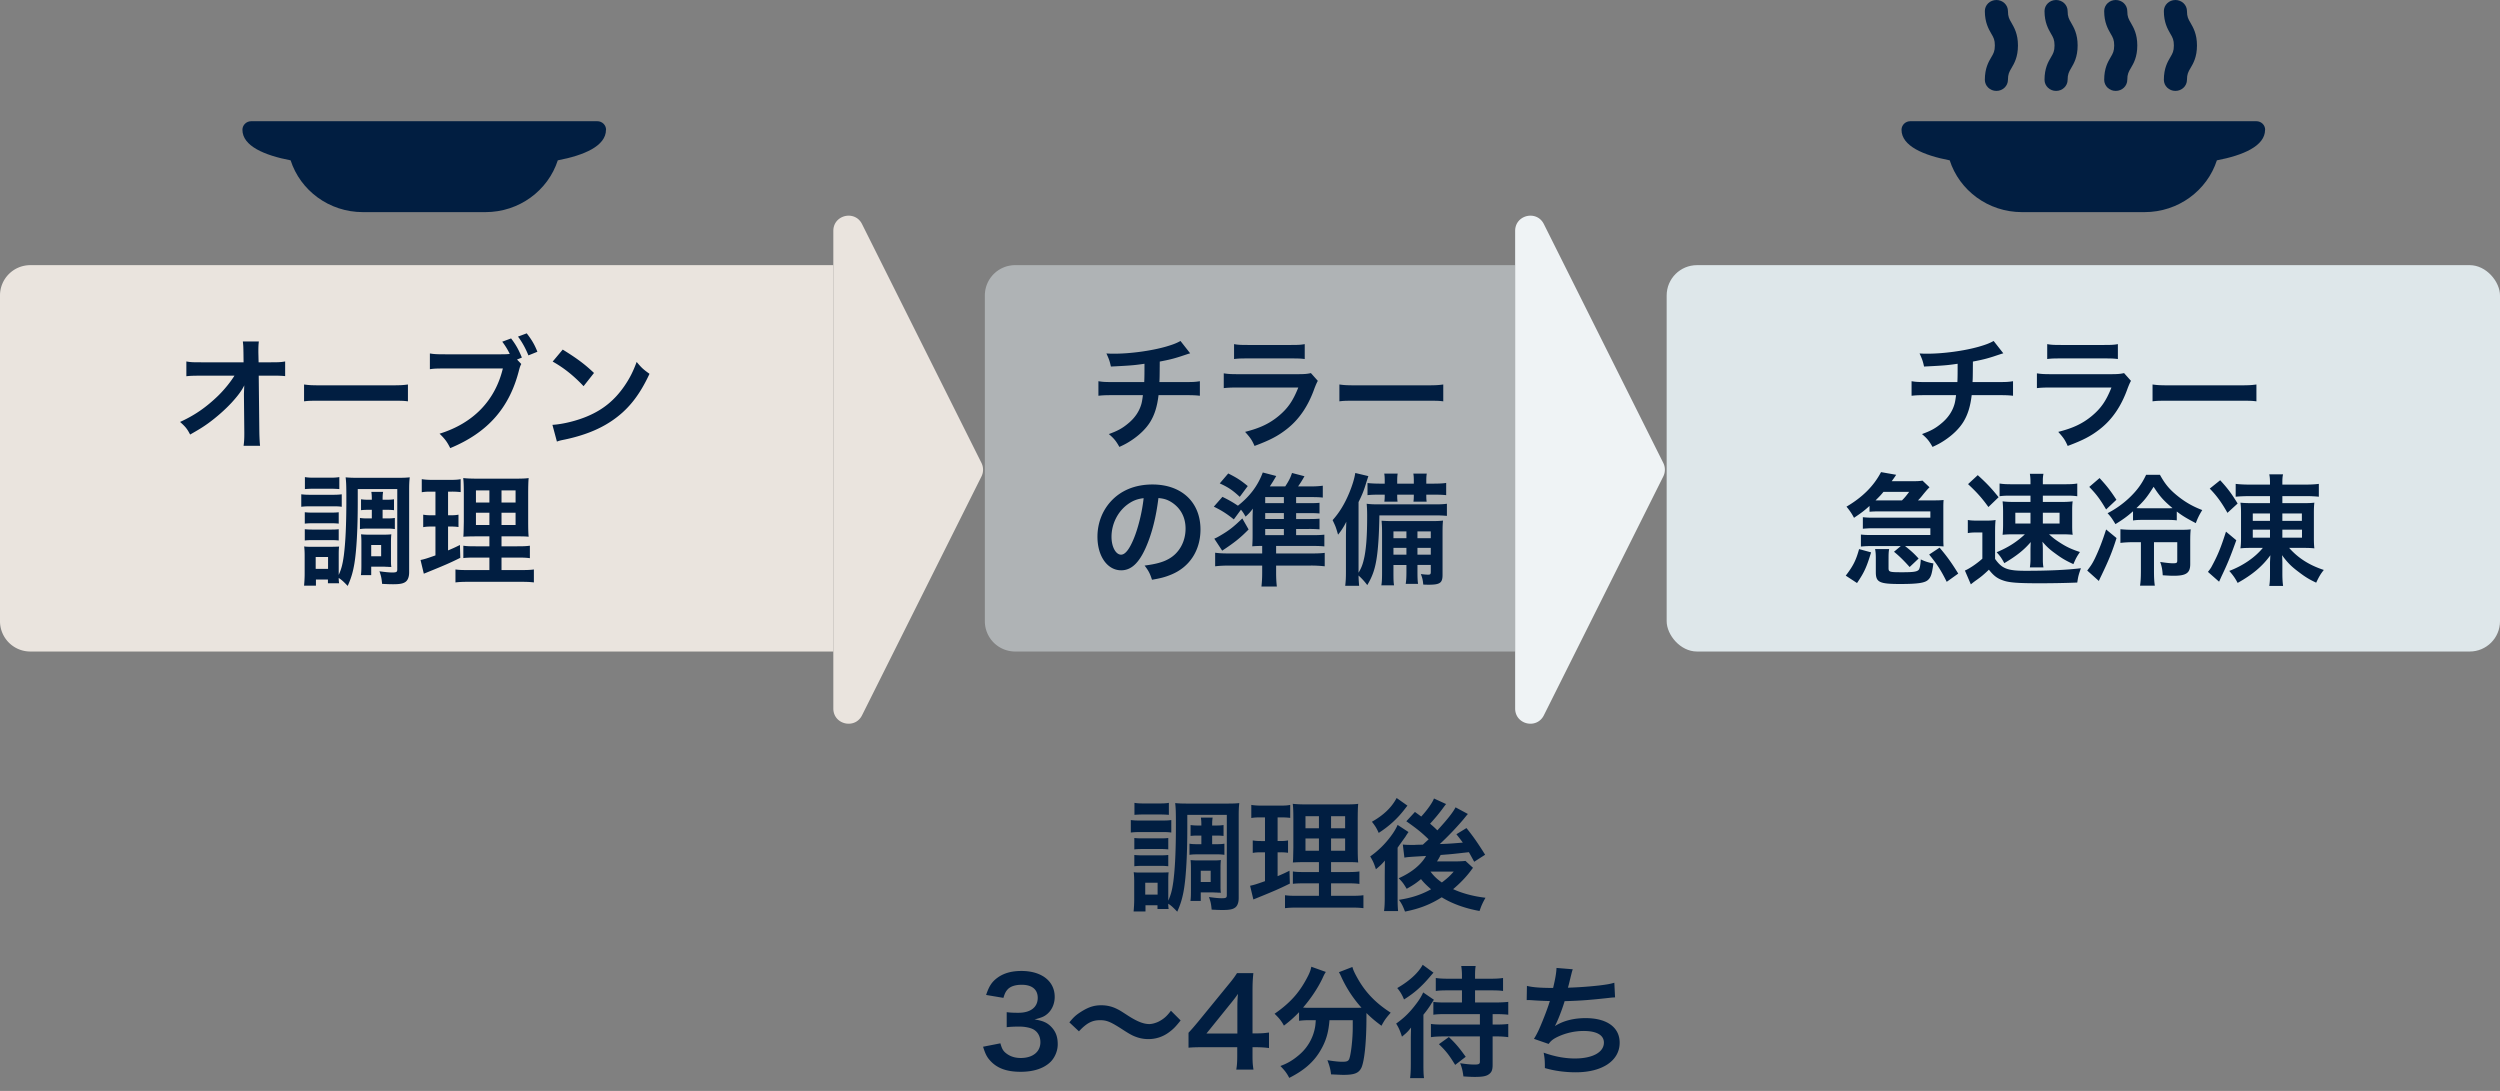
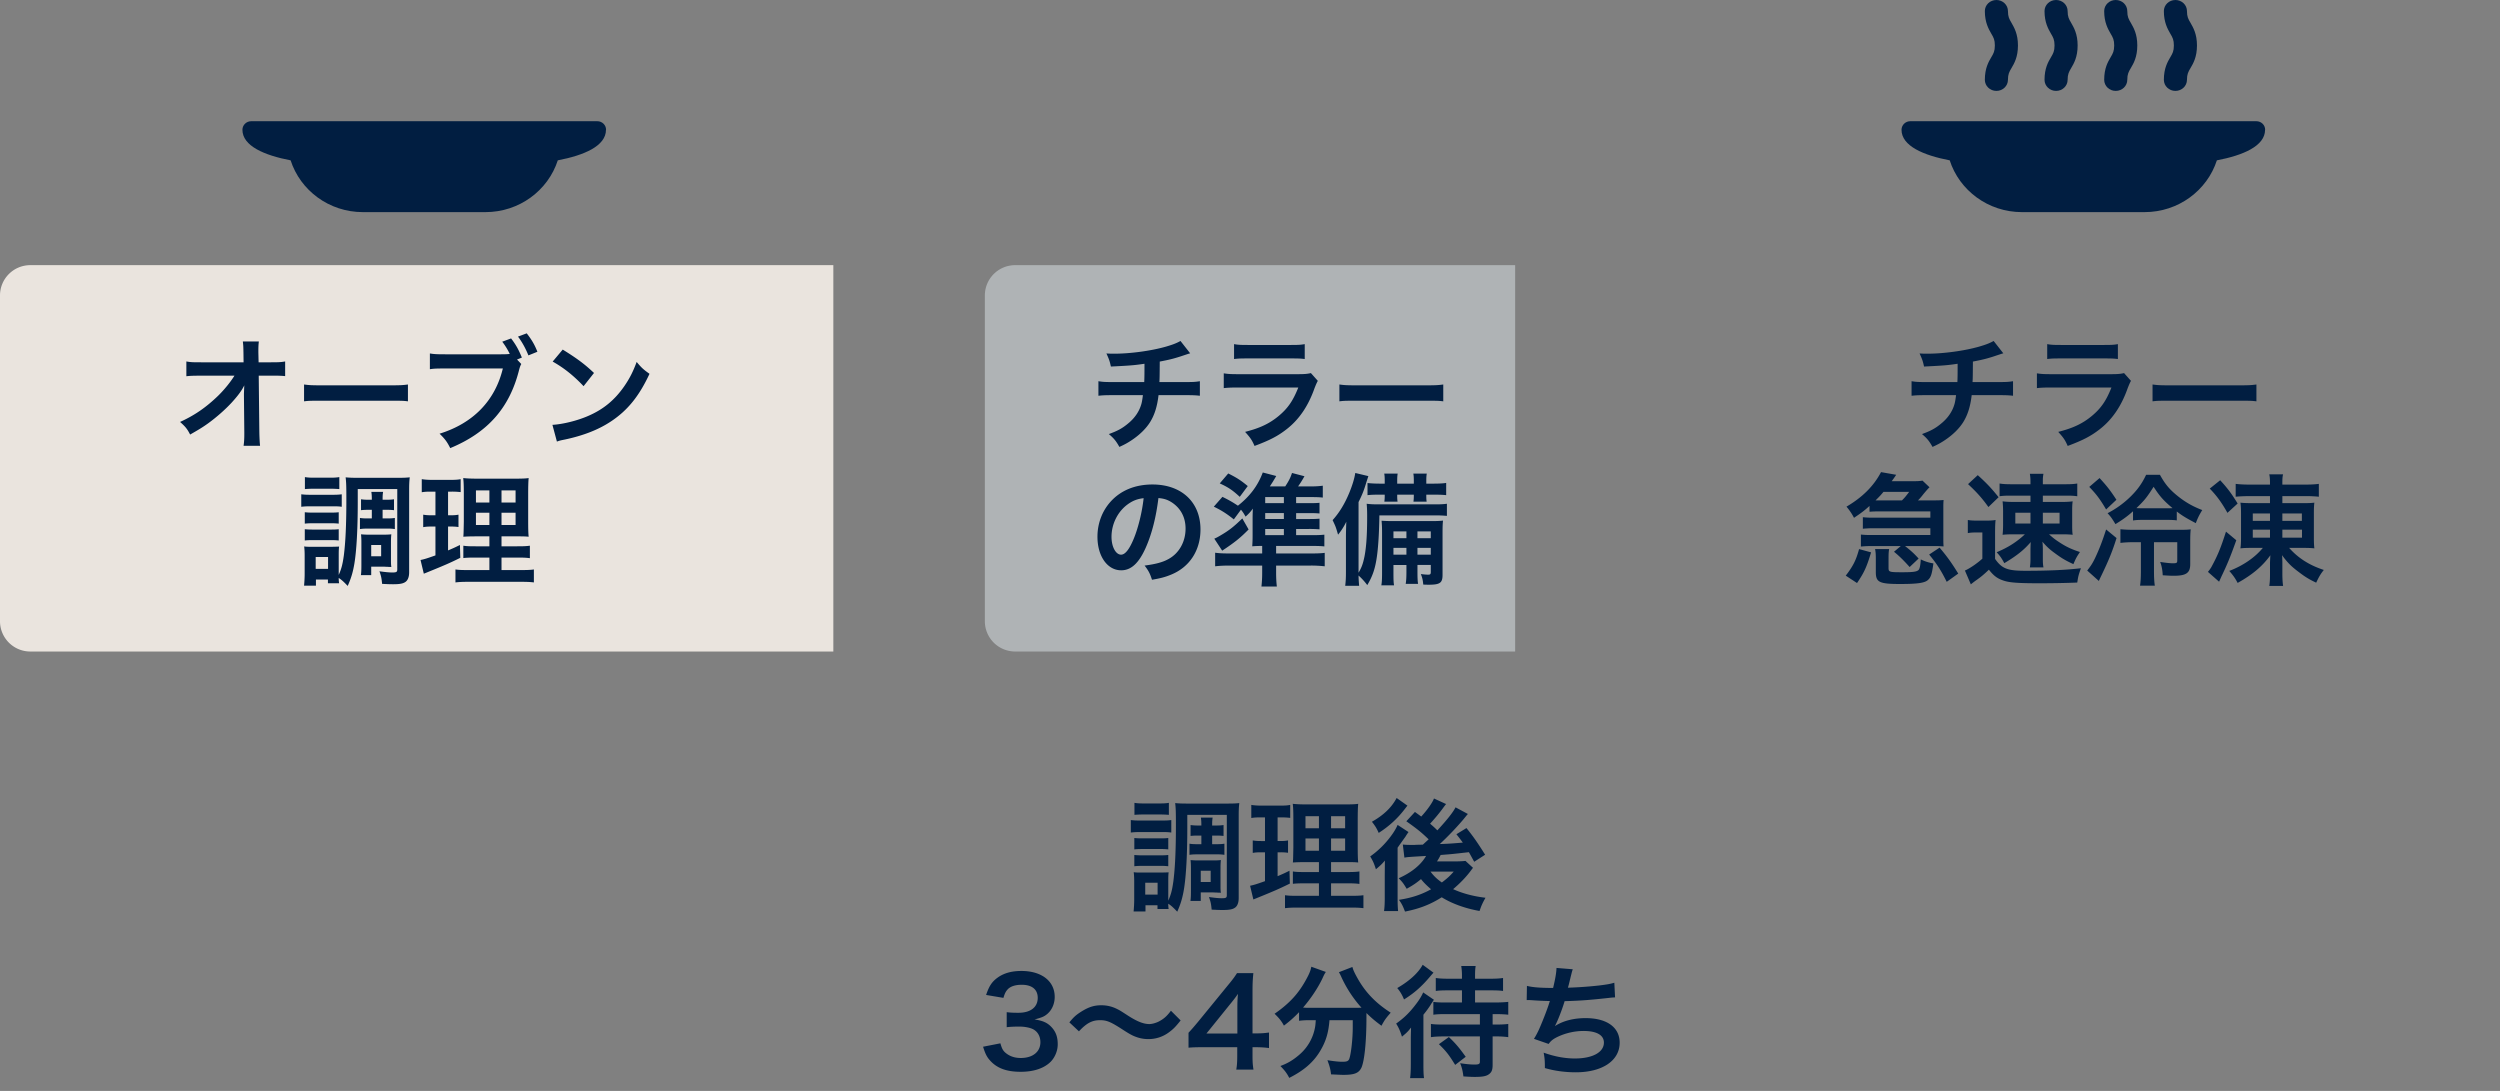
<svg xmlns="http://www.w3.org/2000/svg" width="330" height="144" fill="none">
  <rect width="100%" height="100%" fill="#808080" stroke="none" />
  <path d="M158.58 110.296h-.464c-.4 0-.688.016-.96.048v-1.44c.336.048.608.064.944.064h.48c0-.512-.016-.752-.064-1.04h1.552c-.048.304-.064.464-.064 1.04h.528c.4 0 .688-.016.976-.064v1.44a7.883 7.883 0 0 0-.976-.048h-.528v1.136h.64c.432 0 .688-.016.976-.064v1.472a5.204 5.204 0 0 0-.96-.064h-2.704c-.416 0-.624.016-.944.064v-1.472c.288.048.56.064.944.064h.624v-1.136Zm-1.856-2.736v1.76c0 3.52-.16 6.368-.448 8.096-.192 1.12-.432 1.936-.88 2.928-.512-.544-.832-.832-1.184-1.056 0 .304.016.48.048.704h-1.472v-.496h-1.584v.816h-1.568c.048-.48.08-1.056.08-1.568v-2.368c0-.496-.016-.832-.064-1.248.304.048.464.048 1.088.048h2.56c.752-.016.752-.016.96-.032-.032.256-.048.48-.048 1.136v2.608c.352-.784.512-1.392.672-2.544.224-1.744.336-4.048.336-7.424 0-1.728-.016-2.24-.096-2.912.496.048.864.064 1.696.064h5.088c.864 0 1.232-.016 1.68-.064-.064.528-.08.976-.08 1.808v10.736c0 .576-.16 1.008-.448 1.232-.304.24-.752.336-1.648.336-.512 0-.832-.016-1.472-.048-.08-.768-.112-.96-.352-1.664.768.112 1.296.16 1.68.16.56 0 .672-.064.672-.4V107.56h-5.216Zm-5.552 8.96v1.568h1.632v-1.568h-1.632Zm-1.424-8.96v-1.584c.384.064.656.08 1.296.08h1.952c.624 0 .912-.016 1.296-.08v1.584c-.432-.032-.72-.048-1.296-.048h-1.952c-.576 0-.912.016-1.296.048Zm-.48 2.336v-1.648c.4.048.672.064 1.296.064h2.752c.672 0 .912-.016 1.296-.064v1.648c-.336-.048-.56-.064-1.216-.064h-2.832c-.56 0-.912.016-1.296.064Zm.464 2.224v-1.504c.304.032.512.048 1.008.048h2.496c.496 0 .704-.016.976-.048v1.504a7.706 7.706 0 0 0-.976-.048h-2.496c-.496 0-.72.016-1.008.048Zm0 2.224v-1.488c.304.032.512.048 1.008.048h2.48c.512 0 .72-.016.992-.048v1.488a7.928 7.928 0 0 0-1.008-.048h-2.464c-.48 0-.72.016-1.008.048Zm11.376.24V117c0 .432.016.624.048.848-.144-.016-.192-.016-.352-.016-.16-.016-.256-.016-.336-.016-.208-.016-.336-.016-.384-.016H158.5v1.12h-1.36c.048-.32.064-.704.064-1.312v-2.976c0-.496-.016-.768-.048-1.104.336.032.608.048 1.072.048h1.856c.528 0 .816-.016 1.072-.048-.032.304-.048.56-.048 1.056Zm-2.608.352v1.488h1.312v-1.488H158.5Zm15.6 3.312V116.6h-1.776c-.912 0-1.248.016-1.664.064v-1.632c.4.064.72.08 1.648.08h1.792V113.8h-1.52c-1.072 0-1.44.016-1.92.048.032-.368.032-.368.064-1.984v-3.616c0-1.088-.016-1.616-.08-2.144.608.064 1.12.08 2.16.08h4.416c1.184 0 1.664-.016 2.064-.08-.048.464-.064 1.216-.064 2.192v3.408c0 1.12.016 1.68.064 2.144-.528-.048-.784-.048-1.744-.048h-1.84v1.312h2.048c.88 0 1.232-.016 1.696-.08v1.648c-.464-.064-.864-.08-1.68-.08H175.7v1.648h2.576c.848 0 1.264-.016 1.696-.08v1.712c-.512-.064-.944-.08-1.808-.08h-6.736c-.848 0-1.264.016-1.808.08v-1.712c.432.064.784.08 1.616.08h2.864Zm0-10.512h-1.776v1.6h1.776v-1.6Zm1.6 0v1.6h1.856v-1.6H175.7Zm-1.6 2.944h-1.776v1.616h1.776v-1.616Zm1.6 0v1.616h1.856v-1.616H175.7Zm-8.72-2.784h-.608c-.512 0-.8.016-1.2.08v-1.728c.384.064.8.096 1.456.096h2.256c.64 0 1.024-.016 1.424-.096v1.712a9.278 9.278 0 0 0-1.184-.064h-.48v3.12h.368c.416 0 .656-.016 1.008-.08v1.632a6.677 6.677 0 0 0-1.008-.064h-.368v3.152c.672-.288.864-.368 1.568-.72l.048 1.696c-1.392.688-2.016.96-4.496 1.968l-.32.128-.432-1.808c.544-.112.88-.224 1.968-.608v-3.808h-.528c-.464 0-.72.016-1.088.08v-1.648c.384.064.624.08 1.12.08h.496v-3.12Zm22.304-2.496 1.6.736c-.144.176-.144.176-.416.544-.4.56-1.104 1.408-1.696 2.048.448.384.608.528.96.88 1.328-1.44 2.08-2.4 2.4-3.04l1.632.88c-.112.112-.224.256-.576.688a39.573 39.573 0 0 1-3.136 3.28c1.248-.048 1.248-.048 3.04-.192-.256-.352-.4-.544-.848-1.104l1.328-.816c.896 1.104 1.536 2.032 2.464 3.52l-1.44.928c-.384-.688-.48-.88-.704-1.264-2.272.256-2.272.256-3.728.368a6.963 6.963 0 0 1-.48.848h2.464c.528 0 1.008-.032 1.296-.064l.992.912c-.112.144-.144.176-.256.336-.624.848-1.456 1.712-2.368 2.48 1.232.56 2.656.944 4.272 1.136-.384.688-.528.992-.784 1.744-1.904-.336-3.664-.976-4.992-1.808-1.488.944-2.912 1.504-4.848 1.888-.304-.784-.416-1.008-.8-1.552 1.664-.256 2.928-.672 4.24-1.392-.624-.544-1.008-.928-1.328-1.344-.624.528-1.04.8-1.888 1.28-.448-.736-.528-.848-1.056-1.392 1.696-.752 2.944-1.776 3.616-2.944-2.416.144-2.416.144-2.864.224l-.208-1.728c.304.032.592.048.976.048h.576c.24-.016.24-.016 1.088-.032l.768-.704c-.928-.896-1.472-1.344-2.944-2.384l1.136-1.232c.416.304.528.384.832.608.768-.832 1.488-1.84 1.68-2.384Zm2.608 9.648h-3.072c.48.624.848.976 1.504 1.44.704-.528 1.088-.88 1.568-1.44Zm-7.536-9.712 1.424 1.008c-.592.768-.608.784-1.008 1.248-.784.88-1.728 1.68-2.784 2.352-.272-.624-.48-.944-.896-1.472 1.536-.864 2.608-1.888 3.264-3.136Zm-1.568 10.224.016-1.968c-.304.384-.64.704-1.184 1.152-.272-.848-.4-1.104-.752-1.696 1.024-.72 1.92-1.6 2.656-2.576.464-.608.784-1.152.96-1.584l1.44.944a7.784 7.784 0 0 0-.432.656c-.032.032-.096.128-.192.256-.288.416-.688.96-.816 1.152v6.48c0 .896.016 1.36.064 1.888h-1.856c.064-.432.096-.96.096-1.76v-2.944Zm-53.023 22.608 2.288-.448c.208.736.352.992.752 1.312.528.416 1.168.624 1.936.624 1.584 0 2.592-.816 2.592-2.08 0-.736-.32-1.344-.896-1.68-.384-.224-1.136-.384-1.84-.384-.704 0-1.168.016-1.712.08v-1.984c.512.064.864.08 1.552.08 1.6 0 2.544-.736 2.544-1.968 0-1.104-.752-1.728-2.112-1.728-.784 0-1.36.176-1.744.496-.32.304-.48.576-.672 1.232l-2.288-.384c.4-1.184.768-1.744 1.52-2.288.816-.592 1.856-.88 3.136-.88 2.672 0 4.4 1.344 4.4 3.424 0 .96-.416 1.84-1.104 2.352-.352.272-.704.4-1.552.624 1.136.176 1.728.448 2.288 1.072.528.592.768 1.264.768 2.208 0 .864-.368 1.744-.96 2.336-.88.848-2.224 1.296-3.936 1.296-1.872 0-3.152-.48-4.064-1.52-.4-.448-.608-.864-.896-1.792Zm12.655-2.032-1.264-1.184c.592-.72.88-.976 1.584-1.424.976-.608 1.696-.832 2.624-.832a4.49 4.49 0 0 1 2.064.48c.416.208.416.208 1.456.88 1.216.784 2.064 1.12 2.832 1.12.336 0 .8-.128 1.184-.304.688-.352 1.104-.704 1.664-1.456l1.28 1.28c-.656.832-.992 1.168-1.52 1.552a4.493 4.493 0 0 1-2.768.912c-.48 0-.976-.08-1.408-.224-.624-.208-.944-.368-2.192-1.184-1.408-.896-1.904-1.088-2.752-1.088-1.04 0-1.776.384-2.784 1.472Zm25.088.16v2.048c-.592-.08-.928-.096-1.6-.112h-.576v1.136c0 .816.032 1.232.128 1.824h-2.272c.096-.56.128-1.056.128-1.856v-1.104h-4.432c-.944 0-1.456.016-2 .064v-1.968c.544-.592.72-.8 1.28-1.472l3.792-4.64c.704-.848.96-1.184 1.328-1.76h2.16c-.096.928-.112 1.488-.112 2.704v5.248h.56c.64 0 1.024-.032 1.616-.112Zm-4.176.128v-3.312c0-.752.016-1.264.08-1.92-.32.464-.512.72-1.088 1.424l-3.072 3.808h4.08Zm10.351-1.76h-.848c-.544 0-.944.032-1.36.08v-1.136a15.905 15.905 0 0 1-2 1.776c-.272-.544-.656-1.024-1.232-1.568 1.984-1.376 3.184-2.688 4.208-4.592.384-.704.56-1.136.64-1.616l1.92.688c-.16.24-.24.384-.432.816-.592 1.264-1.536 2.688-2.576 3.888.432.032.512.032.832.032h5.888c.384 0 .608 0 .992-.016a15.996 15.996 0 0 1-2.64-4.016 6.563 6.563 0 0 0-.336-.672l1.776-.688c.112.416.272.752.624 1.392 1.056 1.92 2.432 3.36 4.432 4.64-.672.784-.8.96-1.216 1.728-.88-.656-1.28-.992-1.984-1.68v.544c0 3.312-.272 5.84-.672 6.688-.352.704-.928.928-2.352.928-.32 0-.576-.016-1.648-.064-.08-.704-.192-1.088-.48-1.872.768.128 1.472.208 1.936.208.592 0 .768-.064.912-.304.24-.48.496-2.592.496-4.256v-.928h-3.072c-.128 1.664-.48 2.832-1.248 4.096-.88 1.472-2.176 2.576-4.064 3.52-.304-.592-.56-.944-1.168-1.568.992-.368 1.648-.768 2.48-1.472a6.19 6.19 0 0 0 2.096-3.648c.048-.272.064-.464.096-.928Zm19.296-3.936h-1.872c-.72 0-1.12.016-1.584.08v-1.712c.448.064.912.096 1.648.096h1.808v-.448c0-.448-.032-.816-.096-1.232h1.904c-.064.4-.08.752-.08 1.248v.432h2.048c.736 0 1.184-.032 1.648-.096v1.712c-.464-.064-.864-.08-1.616-.08h-2.08v1.6h2.656c.72 0 1.232-.032 1.728-.08v1.696c-.4-.048-.912-.08-1.696-.08h-.368v1.376h.384c.752 0 1.184-.016 1.68-.08v1.744a11.55 11.55 0 0 0-1.648-.096h-.416v3.728c0 .704-.128 1.008-.512 1.28-.336.24-.832.336-1.84.336-.4 0-.736-.016-1.504-.064-.096-.72-.192-1.152-.432-1.744.864.128 1.376.176 1.92.176s.688-.08.688-.384v-3.328h-4.8c-.688 0-1.184.032-1.664.096v-1.744c.464.064.88.08 1.568.08h4.896v-1.376h-4.576c-.72 0-1.12.016-1.568.08v-1.696c.464.064.848.08 1.568.08h2.208v-1.6Zm-5.184-3.376 1.424 1.04c-.16.176-.16.176-.448.512-1.104 1.312-2.096 2.192-3.44 3.024-.256-.624-.528-1.072-.896-1.504 1.6-.928 2.768-1.984 3.36-3.072Zm-1.568 13.072v-3.056c0-.528 0-.56.032-1.728-.448.56-.528.64-1.2 1.2-.256-.8-.432-1.184-.768-1.728 1.104-.784 1.824-1.504 2.688-2.656.4-.528.688-1.008.88-1.456l1.424.976c-.128.16-.128.16-.208.304 0 0-.048.064-.096.144a.67.67 0 0 0-.128.208c-.304.464-.544.8-.96 1.312v6.496c0 .88.016 1.424.08 1.872h-1.84c.064-.448.096-1.024.096-1.888Zm7.248-.928-1.392 1.072c-.848-1.376-1.184-1.792-2.144-2.736l1.312-.944c.912.88 1.312 1.344 2.224 2.608Zm8.048-7.488.032-1.872c.736.192 1.808.272 3.456.272.304-1.28.416-1.952.448-2.64l2.144.176c-.096.288-.096.288-.256.928-.288 1.2-.288 1.2-.384 1.504a52.082 52.082 0 0 0 4.08-.288c1.184-.144 1.488-.208 2.048-.368l.096 1.936c-.368.016-.512.032-.928.08-2.32.256-3.728.368-5.728.416-.336 1.136-.944 2.672-1.264 3.248v.032c1.072-.688 2.464-1.04 4.032-1.04 2.816 0 4.496 1.216 4.496 3.248 0 2.368-2.288 3.904-5.792 3.904-1.424 0-2.832-.192-4.08-.56 0-.912-.016-1.232-.16-2.032 1.44.512 2.784.768 4.128.768 2.32 0 3.824-.816 3.824-2.096 0-.992-.96-1.536-2.688-1.536a8.09 8.09 0 0 0-3.44.784c-.592.288-.88.528-1.168.928l-1.936-.672c.24-.384.512-.88.752-1.44.528-1.216 1.12-2.768 1.344-3.552a40.675 40.675 0 0 1-2.416-.112c-.224-.016-.384-.016-.512-.016h-.128Z" fill="#011E41" />
  <path d="M0 39a4 4 0 0 1 4-4h106v51H4a4 4 0 0 1-4-4V39Z" fill="#EAE4DE" />
  <path d="M32.2 52.24v-.224c0-.08.032-.896.048-1.152-.336.688-.832 1.36-1.632 2.24-.88.96-2.048 1.984-3.152 2.784-.624.448-1.152.784-2.368 1.472-.384-.752-.624-1.04-1.328-1.664 1.904-.864 3.44-1.92 5.04-3.472.816-.8 1.616-1.792 2.144-2.64h-4.384c-1.2.016-1.392.016-1.968.08v-1.952c.608.112.88.112 2.016.112h5.536l-.016-1.28c-.016-.864-.016-.864-.08-1.472h2.112c-.048.416-.064.704-.064 1.36v.096l.032 1.296h1.616c1.072 0 1.328-.016 1.888-.112v1.936c-.48-.048-.848-.064-1.84-.064h-1.648l.08 7.424c.016.784.048 1.392.096 1.84h-2.176c.064-.448.096-.88.096-1.536v-.288L32.2 52.24Zm7.936.736v-2.224c.704.096 1.008.112 2.592.112h8.528c1.584 0 1.888-.016 2.592-.112v2.224c-.64-.08-.816-.08-2.608-.08h-8.496c-1.792 0-1.968 0-2.608.08Zm28.112-5.52.56.592c-.128.24-.176.384-.272.72-1.248 5.04-4.128 8.32-9.104 10.384-.416-.832-.688-1.2-1.408-1.904 4.432-1.376 7.328-4.352 8.352-8.608H58.76c-1.184 0-1.488.016-2.016.096v-2.08c.576.096.96.112 2.048.112h7.344c.576 0 .848-.016 1.152-.048a9.162 9.162 0 0 0-.992-1.616l1.168-.432c.624.816.992 1.472 1.424 2.528l-.64.256Zm2.688-1.024-1.184.48c-.384-.944-.832-1.76-1.376-2.48L69.528 44c.656.848 1.04 1.488 1.408 2.432Zm2.016 1.296 1.328-1.584c1.904 1.184 2.896 1.92 4.128 3.088l-1.376 1.744c-1.28-1.36-2.592-2.416-4.08-3.248Zm.56 10.56-.592-2.208c1.376-.08 3.28-.544 4.736-1.184 2-.864 3.488-2.096 4.752-3.92.704-1.024 1.152-1.904 1.632-3.2.624.752.88.992 1.696 1.568-1.36 2.928-2.88 4.816-5.072 6.272-1.632 1.088-3.616 1.872-6.096 2.4-.64.128-.688.144-1.056.272ZM49.08 67.296h-.464c-.4 0-.688.016-.96.048v-1.44c.336.048.608.064.944.064h.48c0-.512-.016-.752-.064-1.04h1.552c-.048.304-.064.464-.064 1.04h.528c.4 0 .688-.016.976-.064v1.44a7.883 7.883 0 0 0-.976-.048h-.528v1.136h.64c.432 0 .688-.016.976-.064v1.472a5.204 5.204 0 0 0-.96-.064h-2.704c-.416 0-.624.016-.944.064v-1.472c.288.048.56.064.944.064h.624v-1.136Zm-1.856-2.736v1.76c0 3.52-.16 6.368-.448 8.096-.192 1.12-.432 1.936-.88 2.928-.512-.544-.832-.832-1.184-1.056 0 .304.016.48.048.704h-1.472v-.496h-1.584v.816h-1.568c.048-.48.08-1.056.08-1.568v-2.368c0-.496-.016-.832-.064-1.248.304.048.464.048 1.088.048h2.56c.752-.016.752-.016.96-.032-.032.256-.048.48-.048 1.136v2.608c.352-.784.512-1.392.672-2.544.224-1.744.336-4.048.336-7.424 0-1.728-.016-2.24-.096-2.912.496.048.864.064 1.696.064h5.088c.864 0 1.232-.016 1.68-.064-.064.528-.08.976-.08 1.808v10.736c0 .576-.16 1.008-.448 1.232-.304.24-.752.336-1.648.336-.512 0-.832-.016-1.472-.048-.08-.768-.112-.96-.352-1.664.768.112 1.296.16 1.68.16.56 0 .672-.064.672-.4V64.56h-5.216Zm-5.552 8.96v1.568h1.632V73.52h-1.632Zm-1.424-8.96v-1.584c.384.064.656.08 1.296.08h1.952c.624 0 .912-.016 1.296-.08v1.584c-.432-.032-.72-.048-1.296-.048h-1.952c-.576 0-.912.016-1.296.048Zm-.48 2.336v-1.648c.4.048.672.064 1.296.064h2.752c.672 0 .912-.016 1.296-.064v1.648c-.336-.048-.56-.064-1.216-.064h-2.832c-.56 0-.912.016-1.296.064Zm.464 2.224v-1.504c.304.032.512.048 1.008.048h2.496c.496 0 .704-.016.976-.048v1.504a7.706 7.706 0 0 0-.976-.048H41.24c-.496 0-.72.016-1.008.048Zm0 2.224v-1.488c.304.032.512.048 1.008.048h2.48c.512 0 .72-.016.992-.048v1.488a7.928 7.928 0 0 0-1.008-.048H41.24c-.48 0-.72.016-1.008.048Zm11.376.24V74c0 .432.016.624.048.848-.144-.016-.192-.016-.352-.016-.16-.016-.256-.016-.336-.016-.208-.016-.336-.016-.384-.016H49v1.12h-1.36c.048-.32.064-.704.064-1.312v-2.976c0-.496-.016-.768-.048-1.104.336.032.608.048 1.072.048h1.856c.528 0 .816-.016 1.072-.048-.032.304-.048.56-.048 1.056ZM49 71.936v1.488h1.312v-1.488H49Zm15.6 3.312V73.6h-1.776c-.912 0-1.248.016-1.664.064v-1.632c.4.064.72.08 1.648.08H64.6V70.8h-1.52c-1.072 0-1.44.016-1.92.048.032-.368.032-.368.064-1.984v-3.616c0-1.088-.016-1.616-.08-2.144.608.064 1.12.08 2.16.08h4.416c1.184 0 1.664-.016 2.064-.08-.048.464-.064 1.216-.064 2.192v3.408c0 1.12.016 1.68.064 2.144-.528-.048-.784-.048-1.744-.048H66.2v1.312h2.048c.88 0 1.232-.016 1.696-.08v1.648c-.464-.064-.864-.08-1.68-.08H66.2v1.648h2.576c.848 0 1.264-.016 1.696-.08v1.712c-.512-.064-.944-.08-1.808-.08h-6.736c-.848 0-1.264.016-1.808.08v-1.712c.432.064.784.08 1.616.08H64.6Zm0-10.512h-1.776v1.6H64.6v-1.6Zm1.6 0v1.6h1.856v-1.6H66.2Zm-1.6 2.944h-1.776v1.616H64.6V67.68Zm1.6 0v1.616h1.856V67.68H66.2Zm-8.72-2.784h-.608c-.512 0-.8.016-1.2.08v-1.728c.384.064.8.096 1.456.096h2.256c.64 0 1.024-.016 1.424-.096v1.712a9.278 9.278 0 0 0-1.184-.064h-.48v3.12h.368c.416 0 .656-.016 1.008-.08v1.632a6.677 6.677 0 0 0-1.008-.064h-.368v3.152c.672-.288.864-.368 1.568-.72l.048 1.696c-1.392.688-2.016.96-4.496 1.968l-.32.128-.432-1.808c.544-.112.88-.224 1.968-.608v-3.808h-.528c-.464 0-.72.016-1.088.08v-1.648c.384.064.624.08 1.12.08h.496v-3.12Z" fill="#011E41" />
  <path d="M130 39a4 4 0 0 1 4-4h66v51h-66a4 4 0 0 1-4-4V39Z" fill="#DEE7EA" fill-opacity=".5" />
  <path d="m155.824 45.008 1.28 1.632c-.192.048-.192.048-1.344.432-.912.288-1.424.416-2.672.656-.016 2.16-.016 2.16-.048 2.704h3.392c1.088 0 1.36-.016 1.952-.112v1.92c-.592-.064-.896-.08-1.92-.08h-3.536c-.176 1.488-.512 2.56-1.072 3.488-.56.928-1.488 1.824-2.608 2.544-.448.288-.752.464-1.488.8-.464-.816-.72-1.12-1.392-1.696 1.152-.416 1.76-.752 2.48-1.344.96-.768 1.568-1.68 1.84-2.72.064-.272.112-.544.176-1.072h-3.952c-1.024 0-1.328.016-1.92.08v-1.92c.592.096.864.112 1.952.112h4.096c.032-.672.032-1.296.032-2.416-1.296.192-1.792.24-4.432.368-.16-.72-.24-.96-.592-1.728.496.032.752.032.992.032 2.144 0 4.88-.368 6.848-.928.928-.272 1.392-.448 1.936-.752Zm7.072 2.384v-1.968c.528.096.864.112 1.872.112h5.584c1.008 0 1.344-.016 1.872-.112v1.968c-.496-.064-.8-.08-1.84-.08h-5.648c-1.04 0-1.344.016-1.84.08Zm10.144 1.856.912 1.024c-.16.288-.256.512-.448 1.008-.832 2.352-2.048 4.128-3.712 5.408-1.136.88-2.176 1.424-4.192 2.176-.352-.8-.544-1.072-1.248-1.856 1.952-.496 3.216-1.088 4.448-2.112 1.184-.992 1.872-1.968 2.576-3.744h-7.792c-1.072 0-1.472.016-2.048.08V49.28c.608.096.96.112 2.08.112h7.616c.992 0 1.312-.032 1.808-.144Zm3.76 3.728v-2.224c.704.096 1.008.112 2.592.112h8.528c1.584 0 1.888-.016 2.592-.112v2.224c-.64-.08-.816-.08-2.608-.08h-8.496c-1.792 0-1.968 0-2.608.08Zm-23.888 12.768c-.304 2.512-.864 4.72-1.664 6.528-.912 2.064-1.936 3.008-3.248 3.008-1.824 0-3.136-1.856-3.136-4.432 0-1.76.624-3.408 1.76-4.656 1.344-1.472 3.232-2.24 5.504-2.24 3.84 0 6.336 2.336 6.336 5.936 0 2.768-1.44 4.976-3.888 5.968-.768.32-1.392.48-2.512.672-.272-.848-.464-1.2-.976-1.872 1.472-.192 2.432-.448 3.184-.88 1.392-.768 2.224-2.288 2.224-4 0-1.536-.688-2.784-1.968-3.552-.496-.288-.912-.416-1.616-.48Zm-1.952.016c-.832.096-1.408.32-2.064.784-1.344.96-2.176 2.608-2.176 4.32 0 1.312.56 2.352 1.264 2.352.528 0 1.072-.672 1.648-2.048.608-1.44 1.136-3.6 1.328-5.408Zm20.128 4.88h2.208c.656 0 1.072-.016 1.52-.064v1.552c-.4-.048-.848-.064-1.616-.064h-4.752v.992h4.608c.864 0 1.28-.016 1.808-.08v1.776a16.236 16.236 0 0 0-1.968-.096h-4.448v.896c0 .8.032 1.296.096 1.872h-2.032c.064-.64.096-1.088.096-1.856v-.912h-4.24c-.88 0-1.408.032-1.968.096V72.96c.48.064.944.096 1.728.096h4.48v-.992c-.528 0-.912.016-1.312.048.032-.496.048-.784.048-1.52V68.48c0-.48.016-.992.032-1.344-.336.464-.512.656-.96 1.056-.24-.416-.32-.56-.608-.912l-.944 1.28c-.896-.72-1.584-1.168-2.64-1.68l1.136-1.296c.88.432 1.344.704 2.048 1.168 1.6-1.264 2.624-2.64 3.28-4.384l1.776.464a6.624 6.624 0 0 1-.16.272c-.272.464-.272.464-.688 1.104h2.032c.464-.704.688-1.136.896-1.776l1.648.432c-.08.128-.144.24-.176.304-.304.512-.352.576-.672 1.04h1.648c.576 0 1.168-.032 1.616-.096v1.568c-.4-.048-.848-.064-1.392-.064h-2.128v.8h1.664c.8 0 1.12-.016 1.424-.048v1.408c-.4-.032-.704-.048-1.424-.048h-1.664v.784h1.664c.768 0 1.024-.016 1.424-.048v1.408a16.373 16.373 0 0 0-1.424-.048h-1.664v.816Zm-4.08-4.224h2.464v-.8h-2.464v.8Zm0 1.312v.784h2.464v-.784h-2.464Zm0 2.096v.816h2.464v-.816h-2.464Zm-6-6.016 1.12-1.312c1.152.576 1.664.912 2.576 1.664l-1.056 1.424c-.944-.88-1.52-1.264-2.64-1.776Zm2.976 4.624.832 1.456c-1.104 1.12-1.84 1.712-3.488 2.8l-1.04-1.584c.24-.096.48-.224.8-.416 1.152-.672 1.744-1.136 2.896-2.256Zm21.664 6.144h-1.712v.96c0 1.04.016 1.36.08 1.728h-1.68c.08-.432.096-.896.096-1.728V70.48c0-.864-.016-1.2-.064-1.744.48.032.8.048 1.696.048h4.864c.768 0 1.104-.016 1.552-.064-.048.368-.064.848-.064 1.712v5.456c0 1.056-.336 1.296-1.84 1.296-.128 0-.128 0-.704-.016-.064-.64-.128-.896-.32-1.392.368.048.688.08.96.08.288 0 .352-.064.352-.368v-.912h-1.76v.736c0 .928.016 1.36.08 1.76h-1.632c.08-.48.096-.928.096-1.76v-.736Zm0-1.36v-.896h-1.712v.896h1.712Zm1.456 0h1.76v-.896h-1.76v.896Zm-1.456-2.176v-.896h-1.712v.896h1.712Zm1.456 0h1.76v-.896h-1.76v.896Zm2.336-3.008h-7.36c-.032 2.08-.128 3.92-.304 5.248-.224 1.712-.576 2.752-1.296 3.952-.32-.432-.72-.88-1.152-1.264.016.592.032.832.08 1.36h-1.84c.08-.672.096-1.088.096-1.904V70.96c0-.608.016-1.152.048-2.096a8.19 8.19 0 0 1-1.088 1.712c-.304-1.04-.304-1.04-.72-1.92.896-.992 1.6-2.16 2.192-3.584.416-1.008.688-1.904.8-2.64l1.728.416c-.08.24-.16.496-.272.832-.304 1.04-.544 1.632-1.024 2.592V75.6c.416-.704.592-1.2.784-2.144.24-1.232.352-2.816.352-5.344 0-.608-.016-1.104-.064-1.616.512.064.896.08 1.68.08h7.168c.88 0 1.264-.016 1.744-.08v1.6a14.864 14.864 0 0 0-1.552-.064Zm-6.656-4.192v-.368c0-.48-.016-.704-.064-.96h1.776c-.048.256-.064.528-.064.96v.368h2.192v-.368c0-.48-.016-.704-.064-.96h1.776c-.048.272-.064.528-.064.96v.368h1.008c.656 0 1.296-.032 1.616-.096v1.616c-.464-.048-.848-.064-1.616-.064h-1.008v.16c0 .384.016.56.048.768h-1.744c.032-.24.048-.48.048-.784v-.144h-2.192v.144c0 .4.016.56.048.784h-1.744c.032-.256.048-.48.048-.768v-.16h-.672c-.848 0-1.136.016-1.6.064v-1.6c.448.048.992.08 1.6.08h.672Z" fill="#011E41" />
-   <rect x="220" y="35" width="110" height="51" rx="4" fill="#DEE7EA" />
  <path d="m263.16 45.008 1.28 1.632c-.192.048-.192.048-1.344.432-.912.288-1.424.416-2.672.656-.016 2.16-.016 2.16-.048 2.704h3.392c1.088 0 1.36-.016 1.952-.112v1.92c-.592-.064-.896-.08-1.92-.08h-3.536c-.176 1.488-.512 2.56-1.072 3.488-.56.928-1.488 1.824-2.608 2.544-.448.288-.752.464-1.488.8-.464-.816-.72-1.12-1.392-1.696 1.152-.416 1.76-.752 2.48-1.344.96-.768 1.568-1.68 1.84-2.72.064-.272.112-.544.176-1.072h-3.952c-1.024 0-1.328.016-1.92.08v-1.92c.592.096.864.112 1.952.112h4.096c.032-.672.032-1.296.032-2.416-1.296.192-1.792.24-4.432.368-.16-.72-.24-.96-.592-1.728.496.032.752.032.992.032 2.144 0 4.88-.368 6.848-.928.928-.272 1.392-.448 1.936-.752Zm7.072 2.384v-1.968c.528.096.864.112 1.872.112h5.584c1.008 0 1.344-.016 1.872-.112v1.968c-.496-.064-.8-.08-1.84-.08h-5.648c-1.04 0-1.344.016-1.84.08Zm10.144 1.856.912 1.024c-.16.288-.256.512-.448 1.008-.832 2.352-2.048 4.128-3.712 5.408-1.136.88-2.176 1.424-4.192 2.176-.352-.8-.544-1.072-1.248-1.856 1.952-.496 3.216-1.088 4.448-2.112 1.184-.992 1.872-1.968 2.576-3.744h-7.792c-1.072 0-1.472.016-2.048.08V49.28c.608.096.96.112 2.08.112h7.616c.992 0 1.312-.032 1.808-.144Zm3.76 3.728v-2.224c.704.096 1.008.112 2.592.112h8.528c1.584 0 1.888-.016 2.592-.112v2.224c-.64-.08-.816-.08-2.608-.08h-8.496c-1.792 0-1.968 0-2.608.08Zm-30.96 13.072h2.352a9.36 9.36 0 0 0 1.024-.048c-.016.24-.032.496-.032.928V71.2c0 .4.016.688.032.928-.496-.032-.656-.048-.992-.048h-4.096c.784.608 1.264 1.056 1.792 1.648l-1.184 1.12c-.816-.912-1.392-1.472-2.064-2.016l.896-.752h-3.792c-.576 0-.944.016-1.472.064V70.56c.432.048.752.064 1.472.064h7.696v-.896h-7.456c-.576 0-.864.016-1.456.064v-1.52c.496.048.688.064 1.456.064h7.456v-.832h-6.848c-.416 0-.8.016-1.184.048v-.768c-.704.64-1.12.944-2.048 1.568a7.609 7.609 0 0 0-.992-1.472c2.112-1.248 3.584-2.704 4.56-4.56l2 .352c-.272.416-.336.496-.592.848h2.528c.88 0 1.184-.016 1.536-.08l.928.88c-.192.176-.4.416-.8.896-.352.448-.496.608-.72.832Zm-5.232 0h3.12c.32-.32.48-.496.944-1.12h-3.392c-.336.416-.512.592-1.04 1.12h.368Zm-2.816 10.912-1.488-.976c.992-1.296 1.36-2.048 1.76-3.504l1.584.432c-.592 1.968-.912 2.656-1.856 4.048Zm4.16-3.184v1.184c0 .544.096.576 1.792.576 1.44 0 1.904-.064 2.16-.288.16-.144.256-.608.304-1.408a5.628 5.628 0 0 0 1.664.528c-.192 1.408-.32 1.824-.704 2.176-.416.4-1.376.544-3.664.544-2.768 0-3.232-.224-3.232-1.568v-1.744c0-.56-.016-.88-.096-1.296h1.856c-.064.32-.08.592-.08 1.296Zm5.36-.576 1.376-.912c.992 1.168 1.584 2 2.464 3.424l-1.52 1.088c-.752-1.504-1.264-2.32-2.32-3.6Zm13.376-7.776h-2.592c-.688 0-1.04.016-1.488.08v-1.68c.496.08.912.096 1.76.096h2.32v-.368c0-.368-.032-.72-.08-1.008h1.792a4.18 4.18 0 0 0-.08.928v.448h2.816c.864 0 1.216-.016 1.728-.096v1.68c-.496-.064-.752-.08-1.456-.08h-3.088v.832h2.4c.656 0 1.056-.016 1.536-.08-.064.48-.064.8-.064 1.44v1.504c0 .672 0 1.008.064 1.472-.4-.048-.8-.064-1.568-.064h-1.552c.592.528.832.704 1.344 1.04.928.608 1.6.928 2.736 1.296-.48.72-.512.8-.864 1.6-1.008-.464-1.504-.752-2.352-1.376-.784-.56-1.136-.896-1.744-1.584.048.272.064.608.064 1.136v1.168c0 .448.016.736.08 1.088h-1.792c.048-.32.08-.656.08-1.104v-1.168c0-.112 0-.464.032-1.072-.864 1.024-1.888 1.84-3.488 2.784-.352-.656-.544-.928-1.008-1.44 1.52-.64 2.608-1.328 3.728-2.368h-1.376c-.752 0-1.12.016-1.568.064.048-.496.064-.832.064-1.44v-1.488c0-.64-.016-.976-.064-1.488.48.064.896.08 1.584.08h2.096v-.832Zm0 2.256h-2v1.424h2V67.68Zm1.632 0v1.424h2.208V67.68h-2.208Zm-9.872-3.776 1.28-1.184c1.152 1.04 1.808 1.728 2.752 2.912l-1.344 1.296c-.832-1.168-1.552-1.968-2.688-3.024Zm-.032 6.464V68.64c.416.064.672.08 1.28.08h1.168c.48 0 .832-.016 1.216-.08-.048.48-.064.896-.064 1.744v3.392c.896 1.28 1.616 1.568 4 1.568 3.168 0 5.456-.112 7.328-.336-.304.88-.352 1.024-.48 1.888-1.456.064-3.392.096-5.04.096-2.672 0-3.872-.08-4.64-.336-.848-.272-1.328-.624-1.984-1.456-.704.672-1.056.96-1.696 1.408-.32.224-.528.4-.688.528l-.784-1.824c.608-.256 1.6-.928 2.304-1.568v-3.456h-.848c-.448 0-.672.016-1.072.08Zm27.584-2.848v1.168c-.384-.048-.72-.064-1.328-.064h-3.104c-.624 0-.96.016-1.344.08v-1.216c-.752.672-1.376 1.12-2.32 1.696-.464-.768-.624-.992-1.04-1.44a12.535 12.535 0 0 0 2.816-1.984c1.04-.976 1.712-1.888 2.272-3.088h1.824c.72 1.312 1.344 2.032 2.56 2.976.96.736 1.856 1.232 3.024 1.68-.4.656-.608 1.072-.848 1.728-1.248-.656-1.76-.96-2.512-1.536Zm-4.56-.432h3.36c.32 0 .448 0 .64-.016-1.168-.976-1.712-1.584-2.496-2.816-.88 1.376-1.2 1.792-2.272 2.816.32.016.416.016.768.016Zm-.176 4.48h-.896c-.752 0-1.264.032-1.808.096v-1.808c.464.048 1.008.08 1.824.08h5.904c.912 0 1.2-.016 1.552-.064-.048.448-.064.848-.064 1.632v2.96c0 1.168-.528 1.536-2.176 1.536-.384 0-.72-.016-1.456-.064-.032-.672-.128-1.216-.336-1.76.736.112 1.28.176 1.68.176.496 0 .576-.048.576-.384v-2.4h-3.072v3.776c0 .912.032 1.456.112 1.968h-1.952c.08-.528.112-1.104.112-1.968v-3.776Zm-6.816-7.296 1.36-1.168c.944 1.024 1.424 1.632 2.224 2.864l-1.36 1.28c-.8-1.36-1.28-2-2.224-2.976Zm2.224 5.616 1.376 1.136c-.544 1.728-.976 2.816-1.984 4.912a15.86 15.86 0 0 0-.352.752l-1.536-1.376c.512-.656.672-.912.992-1.552.56-1.168.992-2.272 1.504-3.872Zm20.688 2.432h-1.408c-.752 0-1.12.016-1.552.064.064-.416.08-.816.08-1.488v-3.088c0-.672-.016-1.04-.08-1.456.4.048.96.064 1.632.064h2.272v-.928h-2.656c-.704 0-1.392.032-1.872.08v-1.696c.56.064 1.136.096 1.936.096h2.592v-.144c0-.56-.016-.848-.096-1.216h1.824c-.08.32-.096.608-.096 1.2v.16h2.944c.816 0 1.36-.032 1.872-.096v1.696a16.266 16.266 0 0 0-1.728-.08h-3.088v.928h2.72c.704 0 1.12-.016 1.504-.064-.048.368-.064.752-.064 1.488v3.04c0 .72.016 1.088.064 1.504-.384-.048-.848-.064-1.568-.064h-1.76c1.168 1.328 2.656 2.288 4.576 2.912-.4.496-.624.864-1.008 1.68-.928-.432-1.488-.784-2.304-1.408-1.024-.768-1.472-1.232-2.208-2.224.016.112.016.112.032.304 0 .16.016.464.016.72v1.376c0 .688.032 1.2.096 1.664h-1.824c.08-.528.096-.88.096-1.648v-1.36c0-.16.016-.512.048-1.04-1.056 1.456-2.368 2.56-4.32 3.648-.32-.608-.576-.976-1.104-1.584 1.808-.688 3.376-1.76 4.432-3.04Zm.944-4.544h-2.272v.976h2.272v-.976Zm1.632 0v.976h2.576v-.976h-2.576Zm-1.632 2.144h-2.272v1.056h2.272V69.92Zm1.632 0v1.056h2.592V69.92h-2.592Zm-9.584-5.424 1.376-1.104c.976 1.056 1.488 1.744 2.304 3.072l-1.344 1.232c-.752-1.344-1.424-2.272-2.336-3.2Zm2.144 5.68 1.36 1.136c-.8 2.24-1.168 3.12-1.968 4.8-.064.144-.176.4-.304.672l-1.472-1.296c.176-.208.32-.416.448-.624.848-1.568 1.216-2.448 1.936-4.688Z" fill="#011E41" />
  <g clip-path="url(#a)">
    <path d="M80 17.13c0-.63-.522-1.13-1.156-1.13H33.156c-.634 0-1.156.51-1.156 1.13 0 2.143 2.915 3.374 6.362 4.034C39.64 25.128 43.425 28 47.904 28h16.181c4.47 0 8.265-2.872 9.543-6.836 3.447-.66 6.362-1.881 6.362-4.033H80Z" fill="#011E41" />
  </g>
  <path d="M299 17.13c0-.63-.522-1.13-1.156-1.13h-45.688c-.634 0-1.156.51-1.156 1.13 0 2.143 2.915 3.374 6.362 4.034 1.278 3.964 5.063 6.836 9.543 6.836h16.18c4.47 0 8.264-2.872 9.543-6.836 3.447-.66 6.362-1.881 6.362-4.033h.01Z" fill="#011E41" />
  <g clip-path="url(#b)" fill="#011E41">
    <path d="M280.802 1.463c0-.81-.681-1.463-1.525-1.463-.843 0-1.524.654-1.524 1.463 0 1.513.498 2.361.854 2.986.294.497.467.8.467 1.551 0 .751-.173 1.054-.467 1.551-.366.615-.854 1.464-.854 2.986 0 .81.681 1.463 1.524 1.463.844 0 1.525-.654 1.525-1.463 0-.752.173-1.054.467-1.552.366-.614.854-1.463.854-2.985 0-1.522-.498-2.361-.854-2.985-.294-.498-.467-.8-.467-1.552Zm7.877 0c0-.81-.681-1.463-1.525-1.463-.843 0-1.524.654-1.524 1.463 0 1.513.498 2.361.854 2.986.294.497.467.8.467 1.551 0 .751-.173 1.054-.467 1.551-.366.615-.854 1.464-.854 2.986 0 .81.681 1.463 1.524 1.463.844 0 1.525-.654 1.525-1.463 0-.752.173-1.054.467-1.552.366-.614.854-1.463.854-2.985 0-1.522-.498-2.361-.854-2.985-.294-.498-.467-.8-.467-1.552Zm-23.63 0c0-.81-.681-1.463-1.524-1.463-.844 0-1.525.654-1.525 1.463 0 1.513.498 2.361.854 2.986.294.497.467.8.467 1.551 0 .751-.173 1.054-.467 1.551-.366.615-.854 1.464-.854 2.986 0 .81.681 1.463 1.525 1.463.843 0 1.524-.654 1.524-1.463 0-.752.173-1.054.468-1.552.365-.614.853-1.463.853-2.985 0-1.522-.498-2.361-.853-2.985-.295-.498-.468-.8-.468-1.552Zm7.877 0c0-.81-.681-1.463-1.525-1.463-.843 0-1.524.654-1.524 1.463 0 1.513.498 2.361.854 2.986.294.497.467.8.467 1.551 0 .751-.173 1.054-.467 1.551-.366.615-.854 1.464-.854 2.986 0 .81.681 1.463 1.524 1.463.844 0 1.525-.654 1.525-1.463 0-.752.173-1.054.467-1.552.366-.614.854-1.463.854-2.985 0-1.522-.498-2.361-.854-2.985-.294-.498-.467-.8-.467-1.552Z" />
  </g>
-   <path d="M110 30.472c0-2.11 2.845-2.782 3.789-.894l15.764 31.528a2.003 2.003 0 0 1 0 1.788l-15.764 31.528c-.944 1.888-3.789 1.216-3.789-.894V30.472Z" fill="#EAE4DE" />
-   <path d="M200 30.472c0-2.11 2.845-2.782 3.789-.894l15.764 31.528a2.003 2.003 0 0 1 0 1.788l-15.764 31.528c-.944 1.888-3.789 1.216-3.789-.894V30.472Z" fill="#EFF3F5" />
  <defs>
    <clipPath id="a">
      <path fill="#fff" transform="translate(32 16)" d="M0 0h48v12H0z" />
    </clipPath>
    <clipPath id="b">
      <path fill="#fff" transform="translate(262)" d="M0 0h28v12H0z" />
    </clipPath>
  </defs>
</svg>